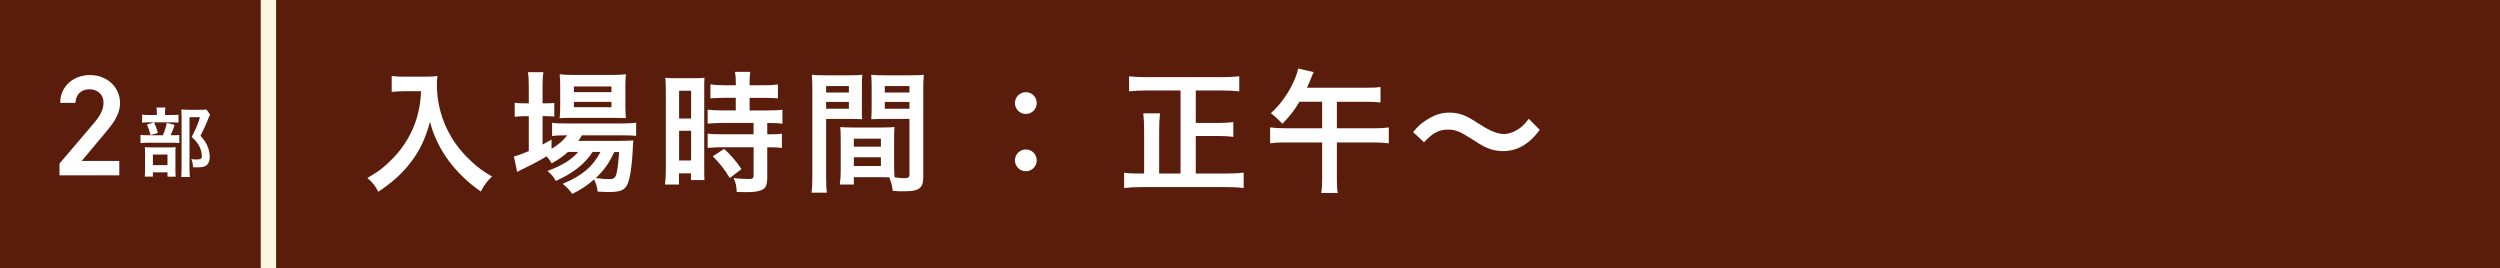
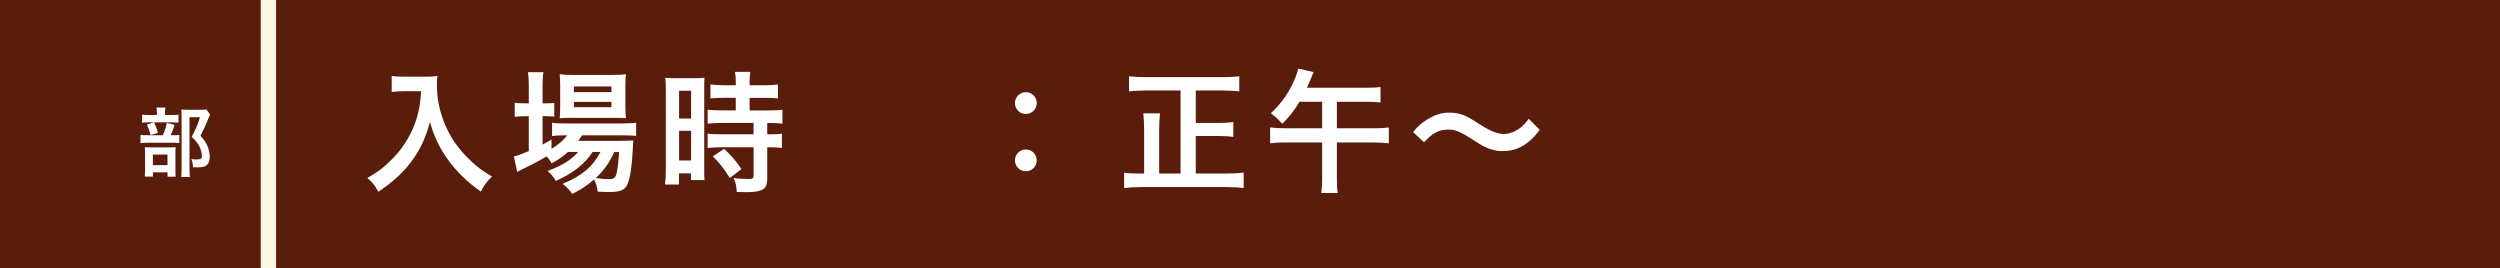
<svg xmlns="http://www.w3.org/2000/svg" id="_レイヤー_2" data-name="レイヤー 2" viewBox="0 0 652 70">
  <defs>
    <style>
      .cls-1 {
        fill: #5b1d0b;
      }

      .cls-1, .cls-2 {
        stroke-width: 0px;
      }

      .cls-2 {
        fill: #fff;
      }

      .cls-3 {
        fill: none;
        stroke: #faf7e2;
        stroke-miterlimit: 10;
        stroke-width: 4px;
      }
    </style>
  </defs>
  <g id="object">
    <g>
      <rect class="cls-1" width="652" height="70" />
      <g>
-         <path class="cls-2" d="M31.12,45.72h-15.6v-3.07l8.86-10.4c1.68-1.94,2.62-3.63,2.62-5.42,0-2.36-1.76-3.55-3.67-3.55-2.02,0-3.55,1.23-3.67,3.55h-3.96c0-4.38,3.52-7.26,7.78-7.26s7.82,2.99,7.82,7.33c0,3.25-2.24,5.8-3.89,7.78l-6.1,7.29h9.8v3.74Z" />
        <path class="cls-2" d="M45.07,35.27c.84,0,1.33-.02,1.69-.08v2.12c-.45-.06-.94-.08-1.59-.08h-6.57c-.98,0-1.37.02-1.96.1v-2.16c.53.08.98.1,1.98.1h3.86c.49-1.1.78-2,1.02-3.21l2.04.51c-.29.96-.57,1.71-1.04,2.69h.57ZM44.78,29.99c.86,0,1.35-.02,1.77-.08v2.08c-.41-.06-.8-.08-1.63-.08h-6.26c-.71,0-1.16.02-1.59.08v-2.1c.45.08.92.1,1.84.1h2v-.55c0-.57-.04-1-.1-1.39h2.33c-.06.39-.1.82-.1,1.37v.57h1.75ZM39.87,46.06h-2.12c.06-.55.08-1.02.08-1.83v-4.24c0-.81-.02-1.18-.06-1.61.49.04.84.06,1.57.06h5.04c.8,0,1.1-.02,1.43-.06-.04.33-.06.63-.06,1.45v4.77c0,.67.02,1.04.08,1.47h-2.14v-1.12h-3.81v1.12ZM40.17,31.9c.45.94.71,1.65,1.02,2.76l-1.94.57c-.27-1.14-.51-1.82-.92-2.74l1.84-.59ZM39.87,43.06h3.81v-2.76h-3.81v2.76ZM54.78,29.88c-.14.29-.22.45-.39.88-.61,1.61-1.31,3.1-2.1,4.65,1.06,1.22,1.49,1.86,1.88,2.84.33.84.53,1.84.53,2.69,0,1.24-.51,2.16-1.39,2.47-.51.18-1,.24-1.98.24-.39,0-.57,0-1-.04-.04-1-.14-1.47-.45-2.12.51.08.92.1,1.45.1.98,0,1.31-.2,1.31-.84,0-.82-.2-1.67-.61-2.51-.45-.9-.9-1.47-2.04-2.55,1.12-2.08,1.71-3.49,2.16-5.12h-2.73v13.32c0,1.08.04,1.71.12,2.28h-2.28c.06-.63.1-1.39.1-2.22v-13.75c0-.61-.02-1.14-.06-1.63.53.04.94.06,1.59.06h3.39c.75,0,1.18-.02,1.55-.08l.96,1.33Z" />
      </g>
      <g>
        <path class="cls-2" d="M105.47,23.78c-.97,0-1.94.07-3.31.18v-4.14c1.08.14,1.69.18,3.24.18h5.51c1.44,0,2.3-.04,3.17-.18-.11.76-.14,1.51-.14,2.2,0,4.86,1.26,9.47,3.71,13.64,1.44,2.41,3.17,4.5,5.51,6.66,1.76,1.58,2.77,2.3,5.15,3.71-1.33,1.3-1.98,2.16-2.92,3.92-3.49-2.45-6.08-4.97-8.46-8.14-1.22-1.69-2.02-3.02-3.02-5.11-.86-1.91-1.19-2.77-1.76-4.93-1.22,4.43-2.63,7.38-4.93,10.44-2.2,2.92-4.82,5.29-8.57,7.81-.72-1.48-1.55-2.52-2.84-3.6,2.95-1.69,4.64-3.02,6.95-5.44,2.7-2.81,4.82-6.48,5.94-10.22.68-2.38.97-4.18,1.12-6.98h-4.32Z" />
        <path class="cls-2" d="M148.09,39.66c-1.37,1.22-2.2,1.8-4.21,2.95-.43-.76-.58-1.01-1.33-1.84-2.16,1.3-3.53,2.02-6.88,3.64-.04.04-.22.11-.47.25l-.32.18-.86-4.03c.9-.22,2.12-.65,3.89-1.4v-9.11h-1.01c-1.01,0-1.76.04-2.66.18v-3.67c.79.11,1.58.14,2.7.14h.97v-4.28c0-1.8-.07-2.84-.22-3.85h4.03c-.18,1.12-.22,2.05-.22,3.85v4.28h.65c1.12,0,1.76-.04,2.41-.11v3.56c-.76-.07-1.44-.11-2.41-.11h-.65v7.42c.79-.43,1.19-.65,2.34-1.3v2.41c1.87-1.15,3.06-2.2,4.1-3.53h-.79c-1.44,0-2.41.07-3.17.18v-3.46c.76.14,1.62.18,3.2.18h15.12c1.66,0,2.74-.07,3.6-.18v3.42c-1.04-.11-2.02-.14-3.56-.14h-10.58c-.29.5-.47.79-.94,1.44h10.98c1.69,0,2.3-.04,3.38-.11-.07.58-.11,1.08-.14,2.05-.18,4.25-.68,7.81-1.4,9.36-.72,1.58-1.84,2.05-4.86,2.05-.86,0-1.51-.04-2.92-.11-.14-1.26-.4-2.2-.94-3.17-1.84,1.62-3.31,2.59-5.69,3.78-.79-1.12-1.33-1.73-2.48-2.63,2.99-1.3,4.46-2.16,6.3-3.71,1.4-1.22,2.52-2.66,3.56-4.61h-2.05c-2.16,3.24-5.11,5.54-9.61,7.56-.58-1.08-1.08-1.66-2.16-2.59,3.92-1.51,6.19-2.88,7.99-4.97h-2.7ZM149.13,30.73c-1.4,0-2.45.04-3.17.11.11-.97.14-1.91.14-3.31v-5.04c0-1.44-.04-2.09-.14-3.13,1.08.14,1.84.18,3.49.18h10.08c1.8,0,2.63-.04,3.71-.18-.11.9-.14,1.66-.14,3.42v4.79c0,1.48.04,2.56.14,3.24-.83-.04-1.69-.07-3.13-.07h-10.98ZM149.67,24.03h9.79v-1.48h-9.79v1.48ZM149.67,27.96h9.79v-1.4h-9.79v1.4ZM160.19,39.66c-1.33,2.88-2.7,4.82-4.82,6.77,1.48.22,2.56.29,3.56.29,1.26,0,1.62-.36,1.94-1.84.25-1.22.43-2.74.61-5.22h-1.3Z" />
        <path class="cls-2" d="M173.65,23.78c0-1.55-.04-2.45-.14-3.49.76.07,1.44.11,3.02.11h4.21c1.55,0,2.23-.04,2.99-.11-.07.83-.07,1.44-.07,3.42v19.76c0,1.8,0,2.7.07,3.49h-3.53v-1.76h-3.13v2.92h-3.64c.14-1.08.22-2.27.22-4.1v-20.23ZM177.11,30.91h3.13v-7.24h-3.13v7.24ZM177.11,41.85h3.13v-7.74h-3.13v7.74ZM188.95,25.51c-1.22,0-2.84.07-3.67.14v-3.64c.94.14,2.09.22,3.56.22h3.06v-.9c0-.97-.07-1.76-.22-2.59h4c-.14.76-.18,1.51-.18,2.56v.94h3.78c1.48,0,2.63-.07,3.6-.22v3.64c-.97-.11-2.05-.14-3.53-.14h-3.85v3.28h4.82c1.58,0,2.88-.07,3.74-.18v3.64c-.97-.14-1.84-.18-3.38-.18h-.58v2.95h.47c1.62,0,2.59-.04,3.35-.18v3.74c-.97-.14-1.84-.18-3.35-.18h-.47v7.81c0,2.02-.36,2.84-1.4,3.31-.86.4-2.09.58-3.85.58q-.29,0-2.7-.04c-.07-1.51-.29-2.56-.83-3.64.86.14,2.66.25,3.89.25,1.08,0,1.33-.14,1.33-.94v-7.34h-8.32c-1.3,0-2.56.07-3.67.18v-3.74c.83.14,1.91.18,3.74.18h8.24v-2.95h-8.24c-1.44,0-2.77.07-3.74.18v-3.64c.83.11,2.16.18,3.78.18h3.56v-3.28h-2.95ZM190.32,46.42c-1.37-2.3-2.74-4-4.43-5.65l2.95-1.94c1.66,1.48,3.1,3.13,4.54,5.26l-3.06,2.34Z" />
-         <path class="cls-2" d="M215.45,45.99c0,2.05.04,3.31.22,4.25h-4.03c.14-1.01.22-2.12.22-4.28v-22.61c0-1.76-.04-2.77-.14-3.85,1.01.11,1.84.14,3.53.14h6.08c1.8,0,2.66-.04,3.56-.14-.11,1.04-.11,1.8-.11,3.2v5.29c0,1.62,0,2.3.07,3.1-.86-.04-1.94-.07-3.17-.07h-6.23v14.98ZM215.45,24.14h5.94v-1.69h-5.94v1.69ZM215.45,28.35h5.94v-1.76h-5.94v1.76ZM233.19,43.26c0,1.3.04,2.16.11,2.99,1.08.14,2.02.22,2.59.22.97,0,1.3-.25,1.3-.94v-14.51h-6.8c-1.19,0-2.12.04-3.17.07.07-1.15.11-1.51.11-3.1v-5.29c0-1.22-.04-2.2-.11-3.2.97.11,1.76.14,3.53.14h6.62c1.73,0,2.56-.04,3.56-.14-.11,1.26-.14,2.16-.14,3.82v22.68c0,2.09-.43,2.95-1.69,3.49-.68.29-1.76.4-3.89.4-.43,0-.58,0-2.38-.11-.22-1.55-.36-2.12-.9-3.53-.9-.04-1.55-.04-1.94-.04h-7.31v1.91h-3.67c.14-.83.25-2.2.25-3.42v-8.46c0-1.22-.04-2.12-.11-3.1.97.07,1.76.11,3.2.11h7.7c1.48,0,2.2-.04,3.24-.11-.07.79-.11,1.76-.11,3.1v7.02ZM222.68,38.25h7.06v-2.09h-7.06v2.09ZM222.68,43.29h7.06v-2.27h-7.06v2.27ZM230.75,24.14h6.44v-1.69h-6.44v1.69ZM230.75,28.35h6.44v-1.76h-6.44v1.76Z" />
        <path class="cls-2" d="M270.38,26.88c0,1.58-1.26,2.84-2.84,2.84s-2.84-1.26-2.84-2.84,1.26-2.84,2.84-2.84,2.84,1.26,2.84,2.84ZM270.38,41.82c0,1.58-1.26,2.84-2.84,2.84s-2.84-1.26-2.84-2.84,1.26-2.84,2.84-2.84,2.84,1.26,2.84,2.84Z" />
        <path class="cls-2" d="M307.89,23.6h-9.04c-1.66,0-2.95.07-4.39.22v-3.92c1.33.14,2.63.22,4.36.22h20.02c1.66,0,2.95-.07,4.36-.22v3.92c-1.37-.14-2.84-.22-4.36-.22h-6.98v8.46h5.94c1.66,0,2.77-.07,3.85-.22v3.85c-1.08-.14-2.3-.22-3.85-.22h-5.94v9.79h7.92c1.69,0,3.17-.07,4.57-.25v4.03c-1.4-.18-2.66-.25-4.54-.25h-22.07c-1.73,0-3.06.07-4.57.25v-4c1.33.18,2.27.22,4.5.22h.72v-11.2c0-1.76-.07-3.28-.22-4.5h4.36c-.14,1.22-.22,2.66-.22,4.46v11.23h5.58v-21.67Z" />
        <path class="cls-2" d="M338.89,26.55c-1.37,2.3-2.52,3.78-4.46,5.72-.97-1.04-1.76-1.8-2.99-2.74,2.66-2.41,4.9-5.62,6.34-9.14.43-1.12.65-1.69.76-2.52l4.07.94c-.22.4-.4.83-.72,1.69-.25.65-.72,1.69-1.04,2.38h15.66c1.73,0,2.52-.04,3.53-.18v4.03c-1.12-.14-1.91-.18-3.53-.18h-7.85v6.91h9.72c1.69,0,2.81-.07,3.82-.22v4.14c-1.08-.14-2.3-.22-3.82-.22h-9.72v9.5c0,1.69.04,2.63.22,3.67h-4.28c.14-1.04.22-2.05.22-3.71v-9.47h-9.79c-1.51,0-2.56.07-3.78.22v-4.14c1.08.14,2.16.22,3.78.22h9.79v-6.91h-5.9Z" />
        <path class="cls-2" d="M368.55,34.44c1.33-1.62,1.98-2.2,3.56-3.2,2.2-1.37,3.82-1.87,5.9-1.87,1.66,0,3.1.32,4.64,1.08q.94.47,3.28,1.98c2.74,1.76,4.64,2.52,6.37,2.52.76,0,1.8-.29,2.66-.68,1.55-.79,2.48-1.58,3.74-3.28l2.88,2.88c-1.48,1.87-2.23,2.63-3.42,3.49-1.84,1.37-3.89,2.05-6.23,2.05-1.08,0-2.2-.18-3.17-.5-1.4-.47-2.12-.83-4.93-2.66-3.17-2.02-4.28-2.45-6.19-2.45-2.34,0-4,.86-6.26,3.31l-2.84-2.66Z" />
      </g>
      <line class="cls-3" x1="70" x2="70" y2="70" />
    </g>
  </g>
</svg>